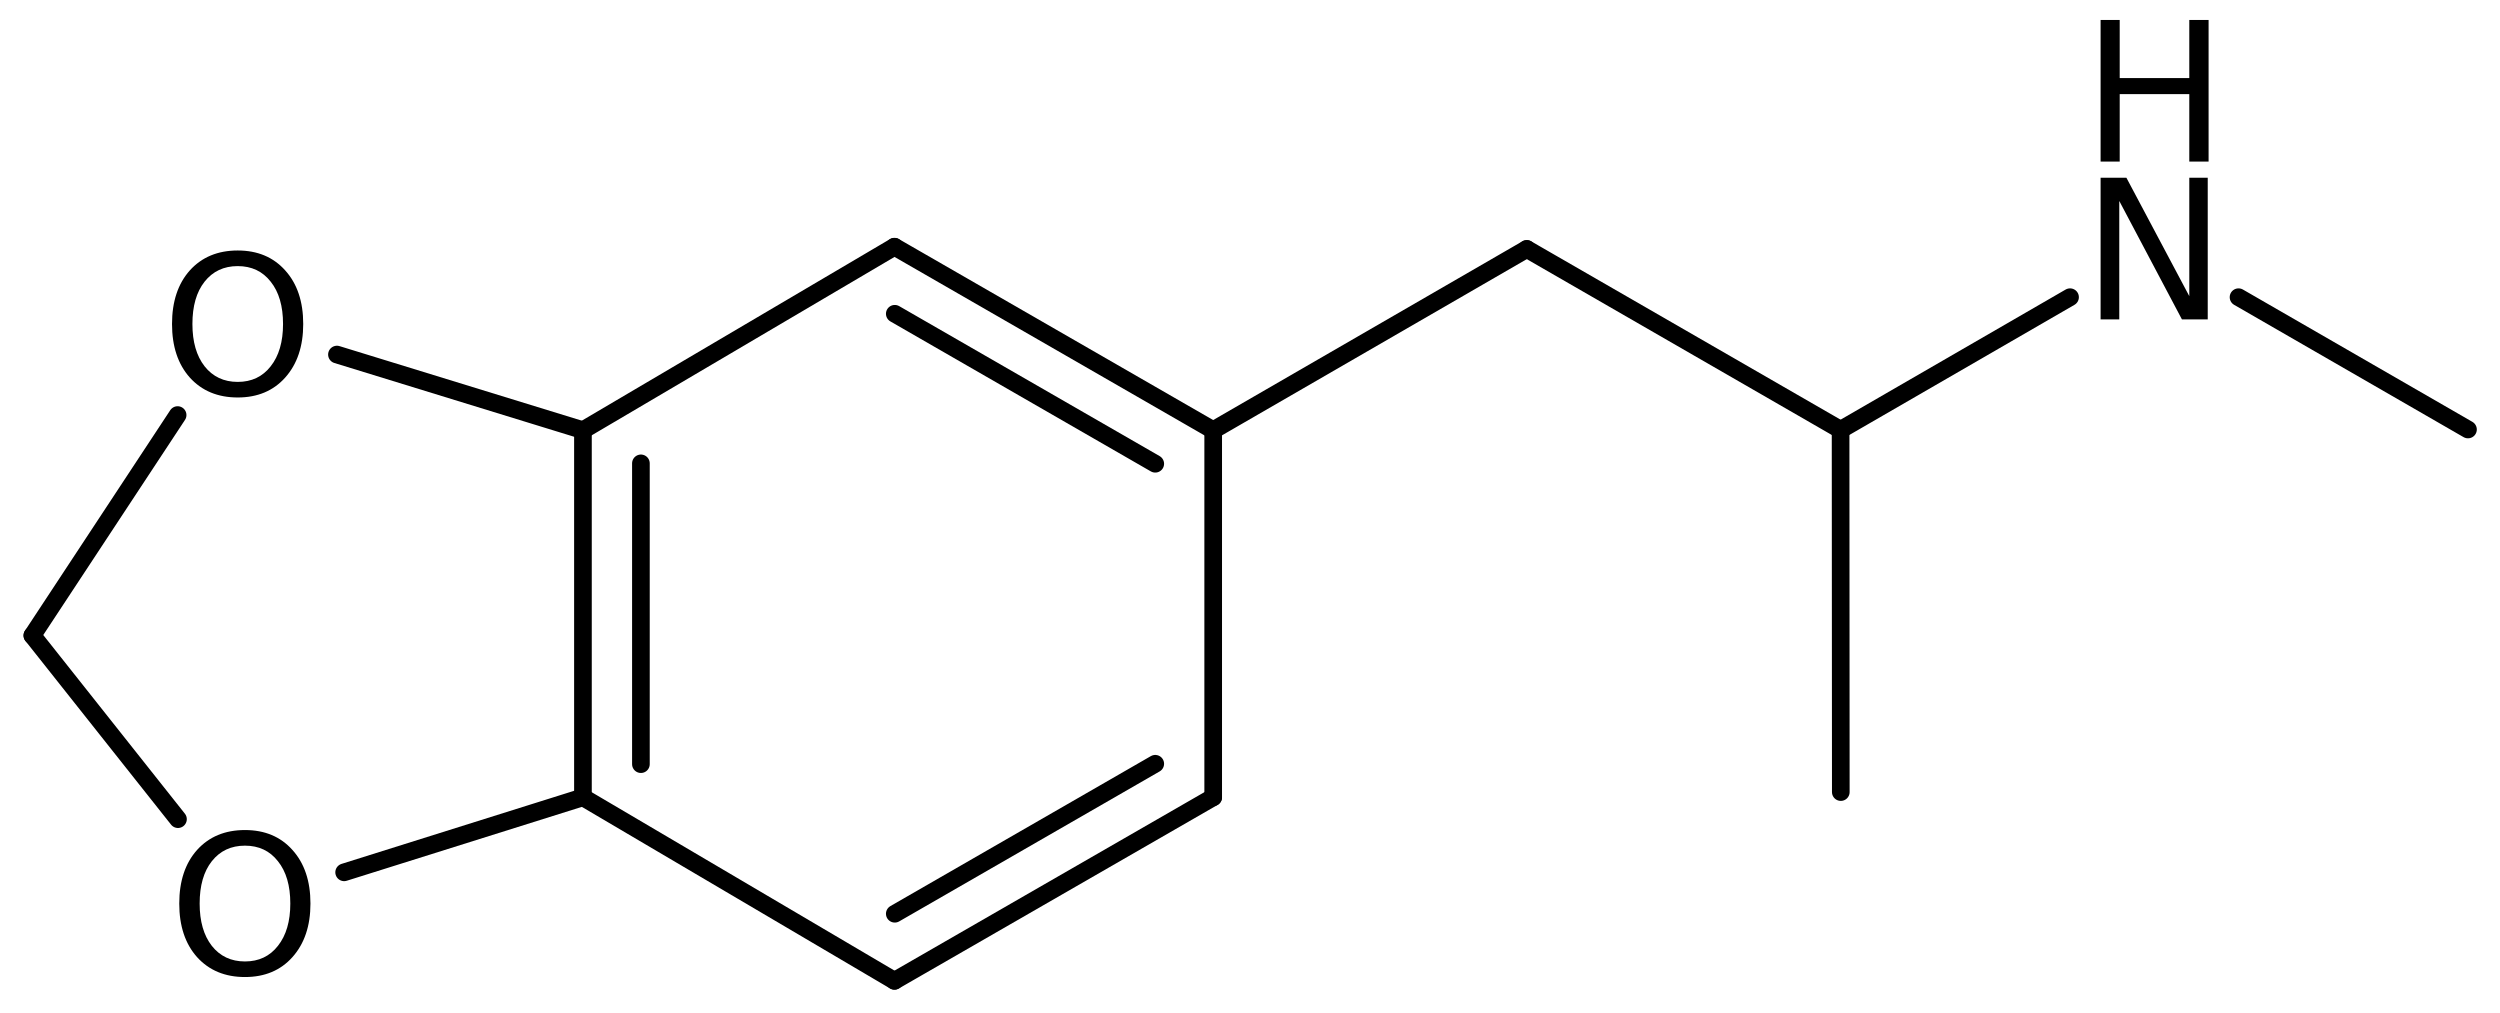
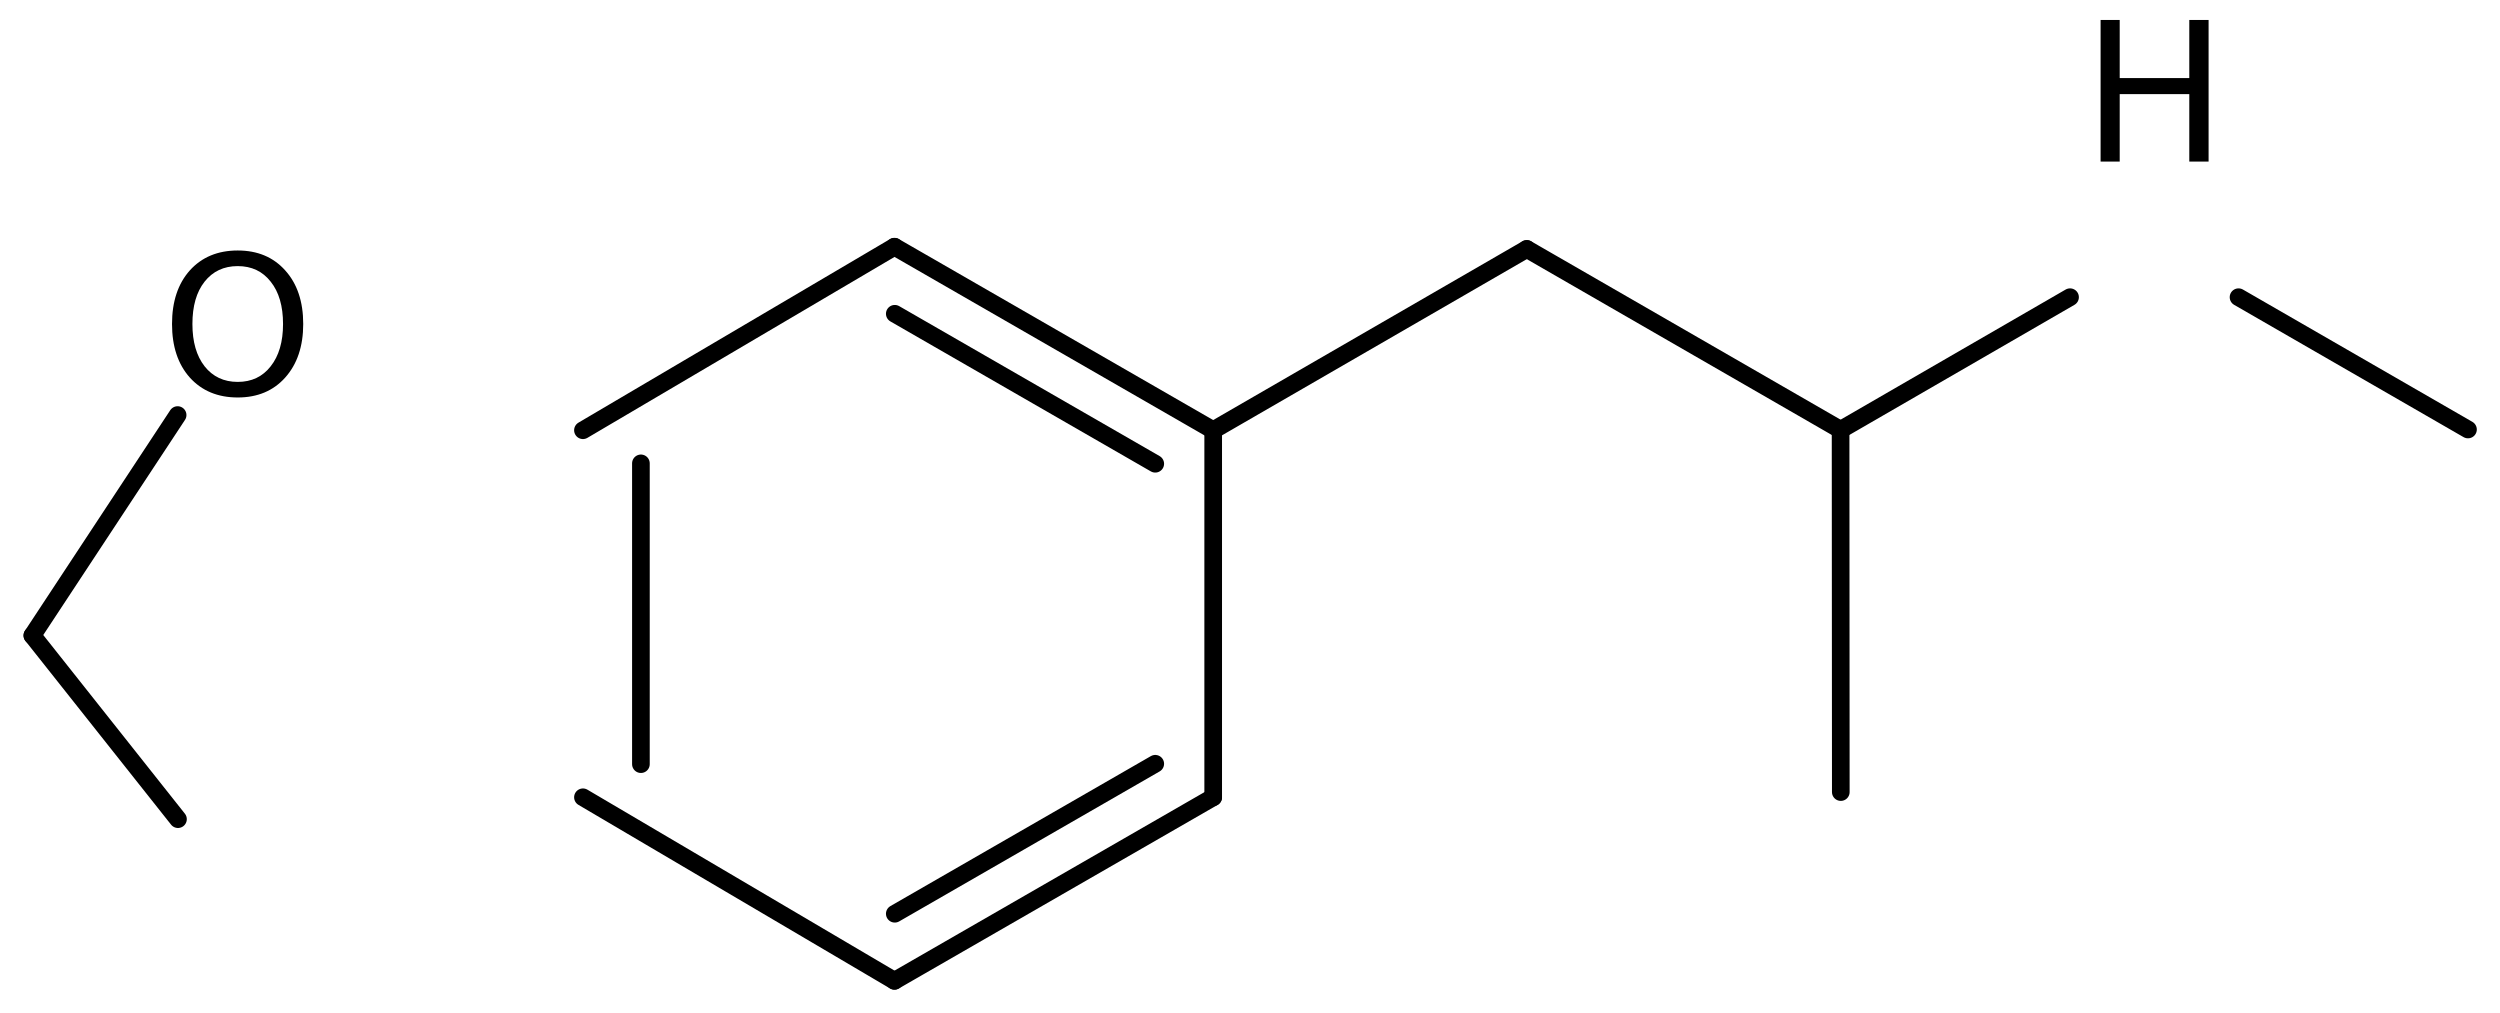
<svg xmlns="http://www.w3.org/2000/svg" version="1.2" width="70.123mm" height="28.41mm" viewBox="0 0 70.123 28.41">
  <desc>Generated by the Chemistry Development Kit (http://github.com/cdk)</desc>
  <g stroke-linecap="round" stroke-linejoin="round" stroke="#000000" stroke-width=".495" fill="#000000">
    <rect x=".0" y=".0" width="71.0" height="29.0" fill="#FFFFFF" stroke="none" />
    <g id="mol1" class="mol">
      <line id="mol1bnd1" class="bond" x1="51.633" y1="22.217" x2="51.627" y2="12.057" />
      <line id="mol1bnd2" class="bond" x1="51.627" y1="12.057" x2="42.825" y2="6.983" />
      <line id="mol1bnd3" class="bond" x1="42.825" y1="6.983" x2="34.029" y2="12.068" />
      <g id="mol1bnd4" class="bond">
        <line x1="34.029" y1="12.068" x2="25.089" y2="6.92" />
        <line x1="32.404" y1="13.008" x2="25.098" y2="8.801" />
      </g>
      <line id="mol1bnd5" class="bond" x1="25.089" y1="6.92" x2="16.351" y2="12.068" />
      <g id="mol1bnd6" class="bond">
-         <line x1="16.351" y1="12.068" x2="16.351" y2="22.363" />
        <line x1="17.977" y1="12.997" x2="17.977" y2="21.434" />
      </g>
      <line id="mol1bnd7" class="bond" x1="16.351" y1="22.363" x2="25.089" y2="27.511" />
      <g id="mol1bnd8" class="bond">
        <line x1="25.089" y1="27.511" x2="34.029" y2="22.363" />
        <line x1="25.098" y1="25.63" x2="32.404" y2="21.423" />
      </g>
      <line id="mol1bnd9" class="bond" x1="34.029" y1="12.068" x2="34.029" y2="22.363" />
-       <line id="mol1bnd10" class="bond" x1="16.351" y1="22.363" x2="9.653" y2="24.468" />
      <line id="mol1bnd11" class="bond" x1="4.992" y1="22.977" x2=".908" y2="17.825" />
      <line id="mol1bnd12" class="bond" x1=".908" y1="17.825" x2="4.982" y2="11.642" />
-       <line id="mol1bnd13" class="bond" x1="16.351" y1="12.068" x2="9.451" y2="9.945" />
      <line id="mol1bnd14" class="bond" x1="51.627" y1="12.057" x2="58.063" y2="8.336" />
      <line id="mol1bnd15" class="bond" x1="62.789" y1="8.336" x2="69.225" y2="12.047" />
-       <path id="mol1atm10" class="atom" d="M6.871 23.72q-.584 -.0 -.93 .437q-.341 .432 -.341 1.187q.0 .748 .341 1.186q.346 .438 .93 .438q.584 -.0 .925 -.438q.347 -.438 .347 -1.186q-.0 -.755 -.347 -1.187q-.341 -.437 -.925 -.437zM6.871 23.282q.834 -.0 1.332 .559q.505 .56 .505 1.503q.0 .936 -.505 1.502q-.498 .559 -1.332 .559q-.839 .0 -1.344 -.559q-.499 -.56 -.499 -1.502q.0 -.943 .499 -1.503q.505 -.559 1.344 -.559z" stroke="none" />
      <path id="mol1atm12" class="atom" d="M6.668 7.464q-.584 -.0 -.93 .437q-.341 .432 -.341 1.187q-.0 .748 .341 1.186q.346 .438 .93 .438q.584 -.0 .925 -.438q.346 -.438 .346 -1.186q.0 -.755 -.346 -1.187q-.341 -.437 -.925 -.437zM6.668 7.026q.833 -.0 1.332 .559q.505 .56 .505 1.503q.0 .936 -.505 1.502q-.499 .559 -1.332 .559q-.839 .0 -1.344 -.559q-.499 -.56 -.499 -1.502q.0 -.943 .499 -1.503q.505 -.559 1.344 -.559z" stroke="none" />
      <g id="mol1atm13" class="atom">
-         <path d="M58.92 4.986h.724l1.764 3.321v-3.321h.517v3.972h-.724l-1.757 -3.321v3.321h-.524v-3.972z" stroke="none" />
        <path d="M58.92 .56h.536v1.63h1.952v-1.63h.541v3.972h-.541v-1.892h-1.952v1.892h-.536v-3.972z" stroke="none" />
      </g>
    </g>
  </g>
</svg>